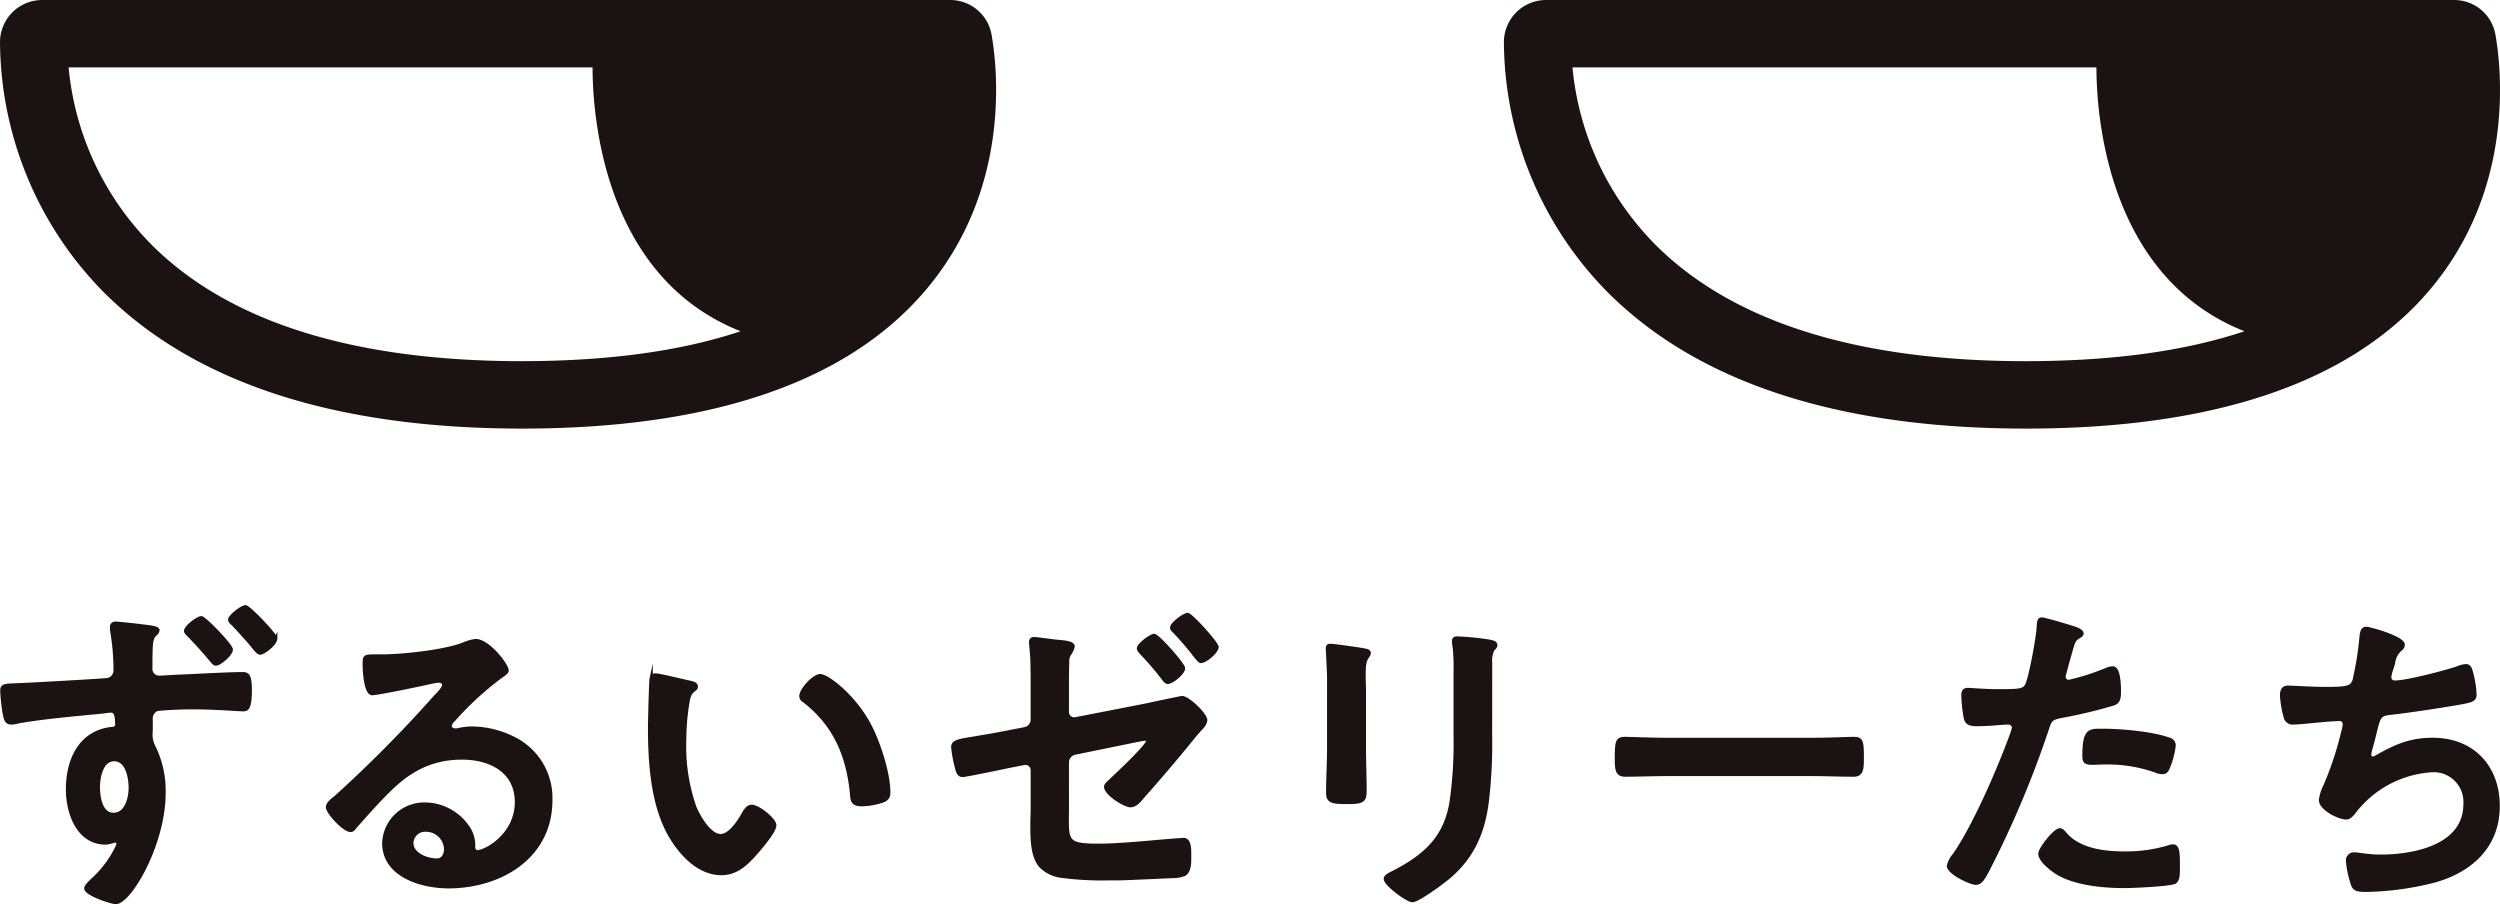
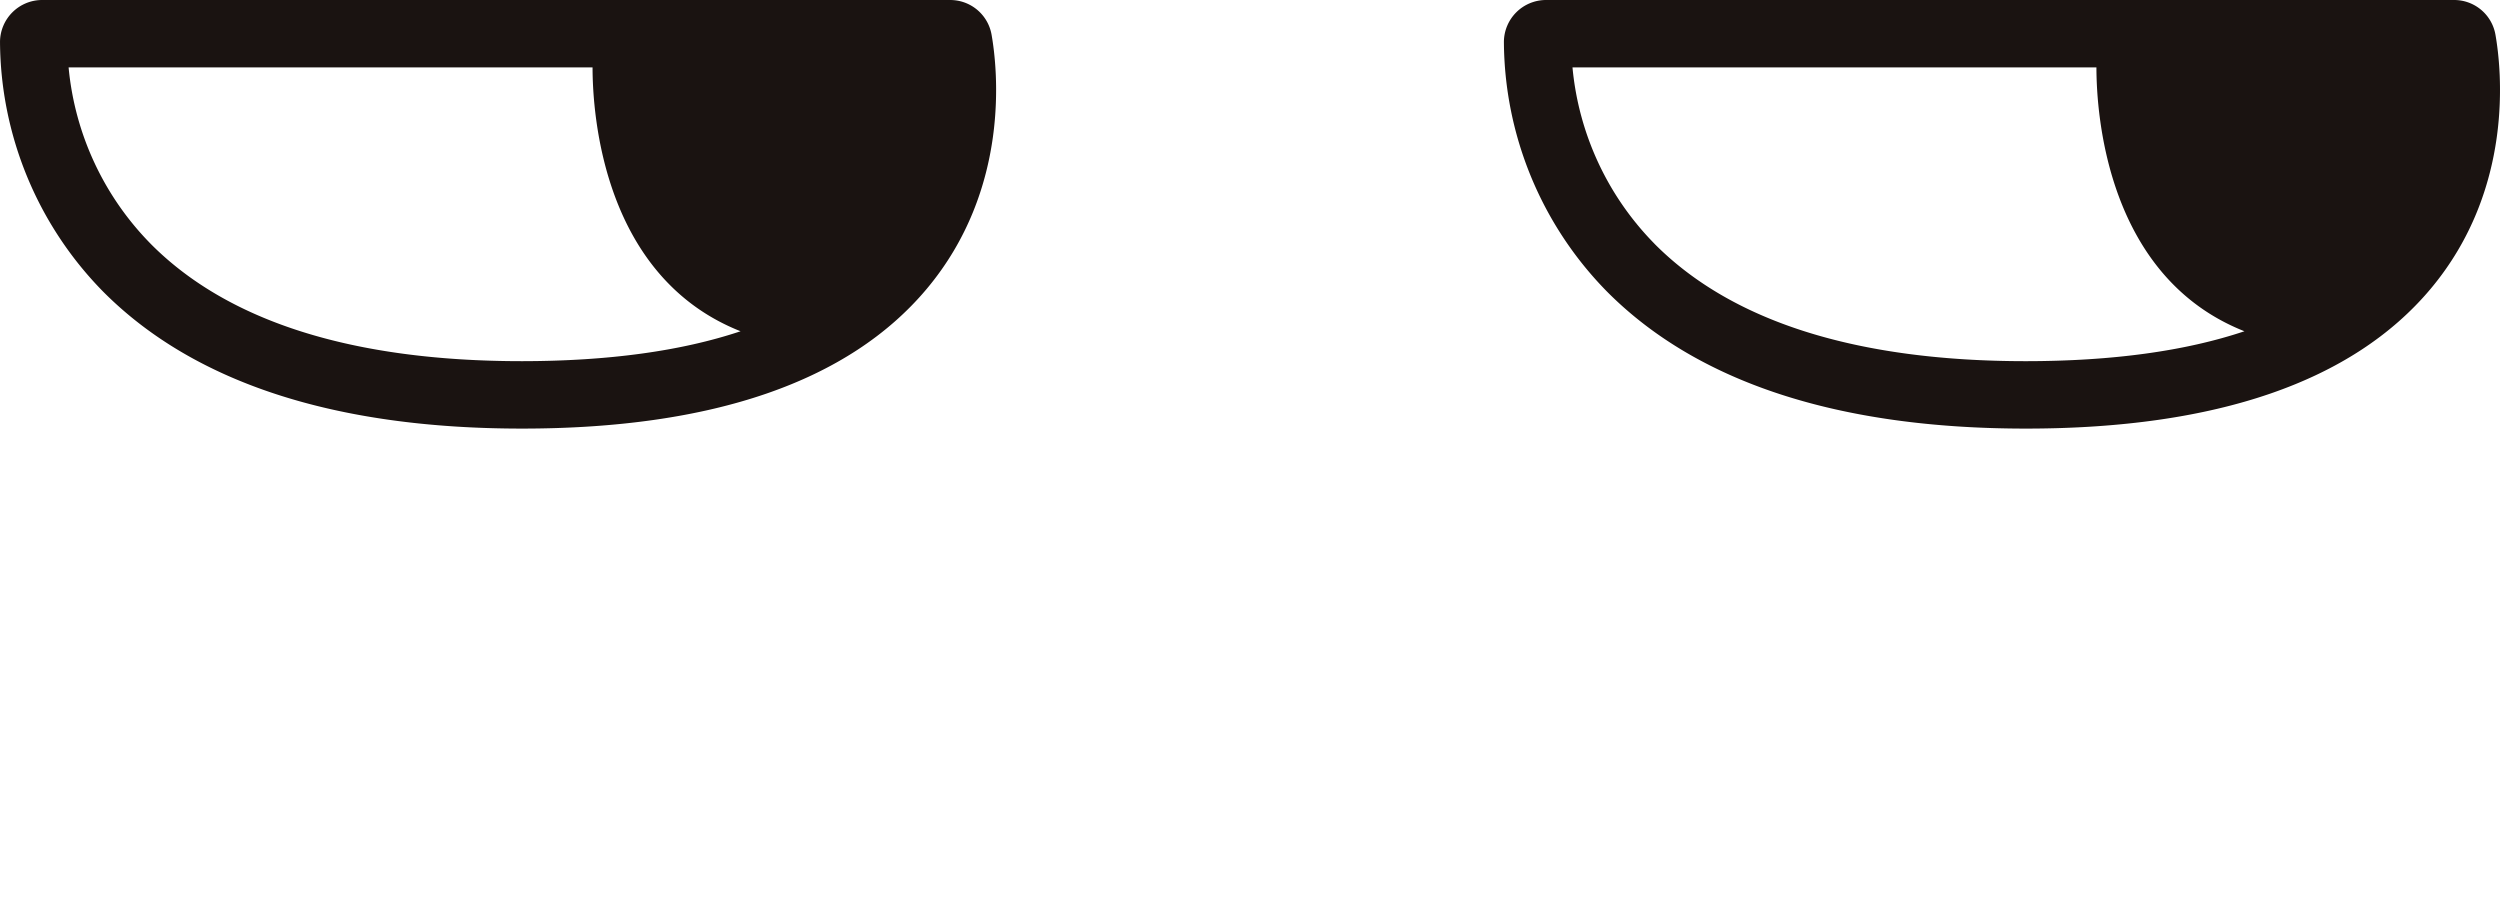
<svg xmlns="http://www.w3.org/2000/svg" width="385.326" height="139.394" viewBox="0 0 385.326 139.394">
  <defs>
    <clipPath id="clip-path">
-       <rect id="長方形_67" data-name="長方形 67" width="385.325" height="46.154" fill="none" />
-     </clipPath>
+       </clipPath>
  </defs>
  <g id="グループ_910" data-name="グループ 910" transform="translate(-490 -100.604)">
    <g id="グループ_171" data-name="グループ 171" transform="translate(-100.656 -2580.729)">
      <path id="パス_618" data-name="パス 618" d="M207.464,278.509H67.506a6.5,6.5,0,0,0-6.488,6.417,55.348,55.348,0,0,0,15.826,38.461c13.926,14.054,35.671,21.18,64.631,21.18,29.39,0,50.37-7.238,62.36-21.513,12.963-15.438,10.942-33.907,10.012-39.2a6.466,6.466,0,0,0-6.384-5.343M84.227,316.073A44.658,44.658,0,0,1,71.59,288.9h80.756c.009,7.337,1.655,32.293,22.815,40.665q-13.741,4.593-33.684,4.611c-26.085,0-45.348-6.092-57.249-18.1" transform="translate(529.64 2402.824)" fill="#1a1311" />
      <path id="パス_619" data-name="パス 619" d="M341.766,278.509H201.809a6.5,6.5,0,0,0-6.486,6.415,55.33,55.33,0,0,0,15.823,38.46c13.924,14.056,35.671,21.184,64.633,21.184,29.39,0,50.37-7.238,62.36-21.515,12.963-15.436,10.942-33.9,10.012-39.195a6.459,6.459,0,0,0-6.384-5.348M218.527,316.071A44.652,44.652,0,0,1,205.894,288.9h80.754c.01,7.337,1.655,32.293,22.814,40.665q-13.741,4.6-33.684,4.612c-26.087,0-45.349-6.092-57.251-18.1" transform="translate(627.13 2402.824)" fill="#1a1311" />
    </g>
    <g id="グループ_215" data-name="グループ 215" transform="translate(490 193.844)">
      <g id="グループ_73" data-name="グループ 73" transform="translate(0 0)" clip-path="url(#clip-path)">
        <path id="パス_628" data-name="パス 628" d="M20.886,3.077c.2.05.5.05.745.1,1.189.149,2.678.248,2.678.693a.756.756,0,0,1-.3.546c-.3.249-.694.646-.744,2.084-.05,1.091-.05,2.133-.05,3.174a1.306,1.306,0,0,0,1.438,1.438c.4,0,2.282-.15,2.877-.15,2.381-.1,7.739-.4,9.822-.4.794,0,1.19.25,1.19,2.53,0,3.027-.594,3.027-1.091,3.027-.694,0-4.415-.3-7.193-.3a56.9,56.9,0,0,0-6.051.249,1.529,1.529,0,0,0-.942,1.587V19.4a4.194,4.194,0,0,0,.5,2.579,15.381,15.381,0,0,1,1.488,6.945c0,7.987-5.308,16.917-7.441,16.917-.645,0-4.614-1.29-4.614-2.185,0-.4.794-1.089,1.091-1.388a16.149,16.149,0,0,0,3.622-4.812,1.887,1.887,0,0,0,.248-.744.38.38,0,0,0-.4-.347.827.827,0,0,0-.347.051,4.755,4.755,0,0,1-1.141.247c-4.316,0-5.9-4.663-5.9-8.283,0-4.564,1.984-8.93,6.995-9.378.347-.048.6-.246.6-.544,0-1.934-.4-2.133-.942-2.133-.347,0-.893.1-1.29.148-3.622.348-9.873.894-13.3,1.587a4.29,4.29,0,0,1-.744.1c-.794,0-.893-.693-1.042-1.338a29.129,29.129,0,0,1-.4-3.571c0-.993.5-.894,2.926-.993,1.339-.05,13-.692,13.444-.794a1.457,1.457,0,0,0,1.091-1.537,36.824,36.824,0,0,0-.546-6.152v-.4c0-.4.248-.594.645-.594s2.48.247,3.075.3M15.131,28.03c0,1.488.348,4.216,2.332,4.216s2.579-2.53,2.579-4.066-.446-4.366-2.48-4.366c-1.936,0-2.432,2.728-2.432,4.216M35.62,6.848c0,.7-1.736,2.232-2.381,2.232-.248,0-.5-.3-.645-.495C31.255,7,30.462,6.1,29.022,4.616c-.149-.148-.446-.4-.446-.647,0-.594,1.836-2.031,2.43-2.031.5,0,4.614,4.266,4.614,4.911m6.846-1.688c0,.745-1.786,2.233-2.43,2.233-.347,0-1.092-1.04-1.39-1.39-.893-1.04-1.835-2.082-2.778-3.075-.2-.148-.5-.446-.5-.693C35.372,1.69,37.257.25,37.8.25s4.664,4.318,4.664,4.911" transform="translate(0.032 0.031)" fill="#1a1311" />
        <path id="パス_629" data-name="パス 629" d="M20.886,3.077c.2.05.5.05.745.1,1.189.149,2.678.248,2.678.693a.756.756,0,0,1-.3.546c-.3.249-.694.646-.744,2.084-.05,1.091-.05,2.133-.05,3.174a1.306,1.306,0,0,0,1.438,1.438c.4,0,2.282-.15,2.877-.15,2.381-.1,7.739-.4,9.822-.4.794,0,1.19.25,1.19,2.53,0,3.027-.594,3.027-1.091,3.027-.694,0-4.415-.3-7.193-.3a56.9,56.9,0,0,0-6.051.249,1.529,1.529,0,0,0-.942,1.587V19.4a4.194,4.194,0,0,0,.5,2.579,15.381,15.381,0,0,1,1.488,6.945c0,7.987-5.308,16.917-7.441,16.917-.645,0-4.614-1.29-4.614-2.185,0-.4.794-1.089,1.091-1.388a16.149,16.149,0,0,0,3.622-4.812,1.887,1.887,0,0,0,.248-.744.38.38,0,0,0-.4-.347.827.827,0,0,0-.347.051,4.755,4.755,0,0,1-1.141.247c-4.316,0-5.9-4.663-5.9-8.283,0-4.564,1.984-8.93,6.995-9.378.347-.048.6-.246.6-.544,0-1.934-.4-2.133-.942-2.133-.347,0-.893.1-1.29.148-3.622.348-9.873.894-13.3,1.587a4.29,4.29,0,0,1-.744.1c-.794,0-.893-.693-1.042-1.338a29.129,29.129,0,0,1-.4-3.571c0-.993.5-.894,2.926-.993,1.339-.05,13-.692,13.444-.794a1.457,1.457,0,0,0,1.091-1.537,36.824,36.824,0,0,0-.546-6.152v-.4c0-.4.248-.594.645-.594S20.291,3.028,20.886,3.077ZM15.131,28.03c0,1.488.348,4.216,2.332,4.216s2.579-2.53,2.579-4.066-.446-4.366-2.48-4.366C15.628,23.814,15.131,26.542,15.131,28.03ZM35.62,6.848c0,.7-1.736,2.232-2.381,2.232-.248,0-.5-.3-.645-.495C31.255,7,30.462,6.1,29.022,4.616c-.149-.148-.446-.4-.446-.647,0-.594,1.836-2.031,2.43-2.031C31.5,1.938,35.62,6.2,35.62,6.848Zm6.846-1.688c0,.745-1.786,2.233-2.43,2.233-.347,0-1.092-1.04-1.39-1.39-.893-1.04-1.835-2.082-2.778-3.075-.2-.148-.5-.446-.5-.693C35.372,1.69,37.257.25,37.8.25S42.466,4.568,42.466,5.161Z" transform="translate(0.032 0.031)" fill="none" stroke="#1a1311" stroke-miterlimit="10" stroke-width="0.5" />
        <path id="パス_630" data-name="パス 630" d="M72.459,9.485c0,.346-.546.645-1.09,1.042a47.93,47.93,0,0,0-7.193,6.647,1.482,1.482,0,0,0-.5.843c0,.4.4.645.843.645a2.9,2.9,0,0,0,.646-.1,9.354,9.354,0,0,1,2.034-.2,14.53,14.53,0,0,1,6.1,1.488,10.251,10.251,0,0,1,5.9,9.624c0,8.781-7.789,13.345-15.774,13.345-4.118,0-9.972-1.686-9.972-6.747a6.229,6.229,0,0,1,6.35-6,8.091,8.091,0,0,1,6.6,3.523,4.929,4.929,0,0,1,.893,3.174c.05.348.2.645.6.645,1.29,0,6-2.629,6-7.64,0-4.812-4.068-6.8-8.384-6.8-4.515,0-7.937,1.737-11.113,4.861-1.934,1.886-3.72,3.92-5.507,5.953a.672.672,0,0,1-.544.348c-1.043,0-3.572-2.779-3.572-3.572,0-.6.744-1.142,1.19-1.488A198.814,198.814,0,0,0,61.4,13.5c.4-.4,1.29-1.29,1.29-1.786,0-.446-.446-.6-.843-.6-.248,0-.893.15-1.19.2-1.19.3-8.185,1.737-8.979,1.737-1.091,0-1.24-3.721-1.24-4.564,0-1.141.05-1.24,1.538-1.24h1.19c3.176,0,9.673-.7,12.55-1.836A6.823,6.823,0,0,1,67.6,4.87c1.984,0,4.861,3.772,4.861,4.615m-12.55,24.6a2.056,2.056,0,0,0-2.134,1.985c0,1.786,2.382,2.63,3.87,2.63.942,0,1.339-.894,1.339-1.688a3.031,3.031,0,0,0-3.075-2.928" transform="translate(5.7 0.62)" fill="#1a1311" />
        <path id="パス_631" data-name="パス 631" d="M72.459,9.485c0,.346-.546.645-1.09,1.042a47.93,47.93,0,0,0-7.193,6.647,1.482,1.482,0,0,0-.5.843c0,.4.4.645.843.645a2.9,2.9,0,0,0,.646-.1,9.354,9.354,0,0,1,2.034-.2,14.53,14.53,0,0,1,6.1,1.488,10.251,10.251,0,0,1,5.9,9.624c0,8.781-7.789,13.345-15.774,13.345-4.118,0-9.972-1.686-9.972-6.747a6.229,6.229,0,0,1,6.35-6,8.091,8.091,0,0,1,6.6,3.523,4.929,4.929,0,0,1,.893,3.174c.05.348.2.645.6.645,1.29,0,6-2.629,6-7.64,0-4.812-4.068-6.8-8.384-6.8-4.515,0-7.937,1.737-11.113,4.861-1.934,1.886-3.72,3.92-5.507,5.953a.672.672,0,0,1-.544.348c-1.043,0-3.572-2.779-3.572-3.572,0-.6.744-1.142,1.19-1.488A198.814,198.814,0,0,0,61.4,13.5c.4-.4,1.29-1.29,1.29-1.786,0-.446-.446-.6-.843-.6-.248,0-.893.15-1.19.2-1.19.3-8.185,1.737-8.979,1.737-1.091,0-1.24-3.721-1.24-4.564,0-1.141.05-1.24,1.538-1.24h1.19c3.176,0,9.673-.7,12.55-1.836A6.823,6.823,0,0,1,67.6,4.87C69.582,4.87,72.459,8.642,72.459,9.485Zm-12.55,24.6a2.056,2.056,0,0,0-2.134,1.985c0,1.786,2.382,2.63,3.87,2.63.942,0,1.339-.894,1.339-1.688A3.031,3.031,0,0,0,59.909,34.09Z" transform="translate(5.7 0.62)" fill="none" stroke="#1a1311" stroke-miterlimit="10" stroke-width="0.5" />
-         <path id="パス_632" data-name="パス 632" d="M94.923,10.671c.4.1,1.091.2,1.091.693,0,.3-.2.4-.5.645-.694.547-.743,1.54-.893,2.383a36.948,36.948,0,0,0-.4,5.258,28.349,28.349,0,0,0,1.587,10.368c.6,1.389,2.233,4.315,3.97,4.315,1.388,0,2.826-2.181,3.421-3.274.3-.5.694-1.24,1.339-1.24,1.043,0,3.572,2.035,3.572,2.926,0,.942-2.233,3.523-2.928,4.316-1.438,1.637-2.976,3.125-5.307,3.125-3.672,0-6.549-3.324-8.185-6.349-2.48-4.664-2.878-10.915-2.878-16.172,0-.795.15-7.094.248-7.542a.619.619,0,0,1,.7-.546c.643,0,4.314.942,5.157,1.092m20.192-.993c1.09,0,5.258,3.126,7.639,7.689,1.389,2.63,2.926,7.342,2.926,10.319,0,.942-.5,1.19-1.339,1.438a10.485,10.485,0,0,1-2.778.445c-1.588,0-1.539-.693-1.637-1.884-.6-5.8-2.63-10.517-7.343-14.137a.821.821,0,0,1-.446-.745c0-.942,1.985-3.126,2.978-3.126" transform="translate(11.307 1.219)" fill="#1a1311" />
        <path id="パス_633" data-name="パス 633" d="M94.923,10.671c.4.1,1.091.2,1.091.693,0,.3-.2.4-.5.645-.694.547-.743,1.54-.893,2.383a36.948,36.948,0,0,0-.4,5.258,28.349,28.349,0,0,0,1.587,10.368c.6,1.389,2.233,4.315,3.97,4.315,1.388,0,2.826-2.181,3.421-3.274.3-.5.694-1.24,1.339-1.24,1.043,0,3.572,2.035,3.572,2.926,0,.942-2.233,3.523-2.928,4.316-1.438,1.637-2.976,3.125-5.307,3.125-3.672,0-6.549-3.324-8.185-6.349-2.48-4.664-2.878-10.915-2.878-16.172,0-.795.15-7.094.248-7.542a.619.619,0,0,1,.7-.546C90.408,9.579,94.08,10.521,94.923,10.671Zm20.192-.993c1.09,0,5.258,3.126,7.639,7.689,1.389,2.63,2.926,7.342,2.926,10.319,0,.942-.5,1.19-1.339,1.438a10.485,10.485,0,0,1-2.778.445c-1.588,0-1.539-.693-1.637-1.884-.6-5.8-2.63-10.517-7.343-14.137a.821.821,0,0,1-.446-.745C112.137,11.862,114.122,9.678,115.115,9.678Z" transform="translate(11.307 1.219)" fill="none" stroke="#1a1311" stroke-miterlimit="10" stroke-width="0.5" />
        <path id="パス_634" data-name="パス 634" d="M147.93,31.022c0,5.16-.5,5.853,4.812,5.853,3.671,0,8.731-.594,12.4-.843.2,0,.5-.048.694-.048.942,0,.942,1.389.942,2.432,0,1.14.05,2.479-.843,2.975a5.137,5.137,0,0,1-1.736.3c-1.24.048-7.441.347-8.384.347H154.38a47.939,47.939,0,0,1-7.441-.4,5.45,5.45,0,0,1-3.076-1.488c-1.488-1.538-1.389-4.862-1.389-6.846,0-.694.05-1.339.05-2.034V25.316a1.065,1.065,0,0,0-1.339-1.042l-2.53.5c-.893.2-6.449,1.34-6.846,1.34-.547,0-.744-.348-.942-1.141a18.43,18.43,0,0,1-.6-3.225c0-.843.744-.992,3.274-1.39,1.091-.2,2.43-.4,4.217-.744l3.571-.693a1.443,1.443,0,0,0,1.19-1.44V13.014c0-1.638,0-3.275-.05-4.912-.05-.693-.2-2.381-.2-2.53,0-.348.149-.547.5-.547.546,0,3.125.4,3.92.448.5.05,2.133.149,2.133.744a3.161,3.161,0,0,1-.446,1.042,2.052,2.052,0,0,0-.4,1.438c-.05,1.389-.05,2.828-.05,4.217v3.422a1.067,1.067,0,0,0,1.29,1.042L159.886,15.3c.644-.149,5.6-1.192,5.7-1.192.942,0,3.67,2.58,3.67,3.523a2.091,2.091,0,0,1-.495.993c-.795.843-1.539,1.735-2.283,2.677-2.232,2.729-4.563,5.458-6.945,8.137-.446.544-1.091,1.339-1.885,1.339-.893,0-3.82-1.836-3.82-2.926,0-.347.547-.745.894-1.091.794-.744,5.556-5.209,5.556-5.9a.34.34,0,0,0-.347-.347c-.3,0-1.44.248-1.737.3l-8.979,1.836a1.5,1.5,0,0,0-1.29,1.537ZM165.839,9.591c0,.744-1.786,2.182-2.43,2.182-.248,0-.5-.3-.6-.446A46.684,46.684,0,0,0,159.29,7.21c-.149-.2-.4-.4-.4-.694,0-.547,1.886-1.984,2.43-1.984S165.839,9,165.839,9.591M171,6.317c0,.744-1.786,2.232-2.481,2.232-.2,0-.446-.3-.843-.795a46.2,46.2,0,0,0-3.224-3.769c-.2-.2-.446-.4-.446-.646,0-.594,1.885-2.034,2.48-2.034.5,0,4.515,4.416,4.515,5.011" transform="translate(16.583 0.166)" fill="#1a1311" />
-         <path id="パス_635" data-name="パス 635" d="M147.93,31.022c0,5.16-.5,5.853,4.812,5.853,3.671,0,8.731-.594,12.4-.843.2,0,.5-.048.694-.048.942,0,.942,1.389.942,2.432,0,1.14.05,2.479-.843,2.975a5.137,5.137,0,0,1-1.736.3c-1.24.048-7.441.347-8.384.347H154.38a47.939,47.939,0,0,1-7.441-.4,5.45,5.45,0,0,1-3.076-1.488c-1.488-1.538-1.389-4.862-1.389-6.846,0-.694.05-1.339.05-2.034V25.316a1.065,1.065,0,0,0-1.339-1.042l-2.53.5c-.893.2-6.449,1.34-6.846,1.34-.547,0-.744-.348-.942-1.141a18.43,18.43,0,0,1-.6-3.225c0-.843.744-.992,3.274-1.39,1.091-.2,2.43-.4,4.217-.744l3.571-.693a1.443,1.443,0,0,0,1.19-1.44V13.014c0-1.638,0-3.275-.05-4.912-.05-.693-.2-2.381-.2-2.53,0-.348.149-.547.5-.547.546,0,3.125.4,3.92.448.5.05,2.133.149,2.133.744a3.161,3.161,0,0,1-.446,1.042,2.052,2.052,0,0,0-.4,1.438c-.05,1.389-.05,2.828-.05,4.217v3.422a1.067,1.067,0,0,0,1.29,1.042L159.886,15.3c.644-.149,5.6-1.192,5.7-1.192.942,0,3.67,2.58,3.67,3.523a2.091,2.091,0,0,1-.495.993c-.795.843-1.539,1.735-2.283,2.677-2.232,2.729-4.563,5.458-6.945,8.137-.446.544-1.091,1.339-1.885,1.339-.893,0-3.82-1.836-3.82-2.926,0-.347.547-.745.894-1.091.794-.744,5.556-5.209,5.556-5.9a.34.34,0,0,0-.347-.347c-.3,0-1.44.248-1.737.3l-8.979,1.836a1.5,1.5,0,0,0-1.29,1.537ZM165.839,9.591c0,.744-1.786,2.182-2.43,2.182-.248,0-.5-.3-.6-.446A46.684,46.684,0,0,0,159.29,7.21c-.149-.2-.4-.4-.4-.694,0-.547,1.886-1.984,2.43-1.984S165.839,9,165.839,9.591ZM171,6.317c0,.744-1.786,2.232-2.481,2.232-.2,0-.446-.3-.843-.795a46.2,46.2,0,0,0-3.224-3.769c-.2-.2-.446-.4-.446-.646,0-.594,1.885-2.034,2.48-2.034C166.979,1.306,171,5.722,171,6.317Z" transform="translate(16.583 0.166)" fill="none" stroke="#1a1311" stroke-miterlimit="10" stroke-width="0.5" />
-         <path id="パス_636" data-name="パス 636" d="M187.191,21.387c0,2.231.1,4.514.1,6.746,0,1.538-.446,1.736-2.778,1.736s-2.977-.149-2.977-1.488c0-2.33.149-4.614.149-6.945V10.968c0-1.339-.1-2.629-.149-3.92,0-.3-.05-.594-.05-.893,0-.347.1-.5.446-.5.5,0,3.571.446,4.267.546,1.04.2,1.736.2,1.736.645a1.109,1.109,0,0,1-.248.547c-.447.594-.546,1.338-.546,2.877,0,.745.05,1.637.05,2.778Zm19.446-1.936a75.416,75.416,0,0,1-.546,10.566c-.645,4.713-2.331,8.433-6.052,11.509-.843.7-4.563,3.473-5.456,3.473-.745,0-4.168-2.48-4.168-3.373,0-.446.942-.843,1.339-1.043,4.862-2.53,7.987-5.357,8.83-10.963a62.063,62.063,0,0,0,.6-9.575V9.282a26.178,26.178,0,0,0-.15-3.424,4.871,4.871,0,0,1-.1-.844c0-.4.2-.495.6-.495a43.587,43.587,0,0,1,4.912.495c.4.1.992.15.992.6,0,.3-.2.445-.446.693a4.144,4.144,0,0,0-.347,2.133Z" transform="translate(23.103 0.575)" fill="#1a1311" />
        <path id="パス_637" data-name="パス 637" d="M187.191,21.387c0,2.231.1,4.514.1,6.746,0,1.538-.446,1.736-2.778,1.736s-2.977-.149-2.977-1.488c0-2.33.149-4.614.149-6.945V10.968c0-1.339-.1-2.629-.149-3.92,0-.3-.05-.594-.05-.893,0-.347.1-.5.446-.5.5,0,3.571.446,4.267.546,1.04.2,1.736.2,1.736.645a1.109,1.109,0,0,1-.248.547c-.447.594-.546,1.338-.546,2.877,0,.745.05,1.637.05,2.778Zm19.446-1.936a75.416,75.416,0,0,1-.546,10.566c-.645,4.713-2.331,8.433-6.052,11.509-.843.7-4.563,3.473-5.456,3.473-.745,0-4.168-2.48-4.168-3.373,0-.446.942-.843,1.339-1.043,4.862-2.53,7.987-5.357,8.83-10.963a62.063,62.063,0,0,0,.6-9.575V9.282a26.178,26.178,0,0,0-.15-3.424,4.871,4.871,0,0,1-.1-.844c0-.4.2-.495.6-.495a43.587,43.587,0,0,1,4.912.495c.4.1.992.15.992.6,0,.3-.2.445-.446.693a4.144,4.144,0,0,0-.347,2.133Z" transform="translate(23.103 0.575)" fill="none" stroke="#1a1311" stroke-miterlimit="10" stroke-width="0.5" />
        <path id="パス_638" data-name="パス 638" d="M251.358,18.4c2.282,0,5.507-.149,6.152-.149,1.339,0,1.389.4,1.389,3.125,0,1.587-.05,2.53-1.339,2.53-2.083,0-4.168-.1-6.2-.1h-22.82c-2.034,0-4.118.1-6.2.1-1.29,0-1.339-.942-1.339-2.479,0-2.779.1-3.176,1.389-3.176.646,0,4.068.149,6.152.149Z" transform="translate(28.133 2.323)" fill="#1a1311" />
-         <path id="パス_639" data-name="パス 639" d="M251.358,18.4c2.282,0,5.507-.149,6.152-.149,1.339,0,1.389.4,1.389,3.125,0,1.587-.05,2.53-1.339,2.53-2.083,0-4.168-.1-6.2-.1h-22.82c-2.034,0-4.118.1-6.2.1-1.29,0-1.339-.942-1.339-2.479,0-2.779.1-3.176,1.389-3.176.646,0,4.068.149,6.152.149Z" transform="translate(28.133 2.323)" fill="none" stroke="#1a1311" stroke-miterlimit="10" stroke-width="0.5" />
        <path id="パス_640" data-name="パス 640" d="M285.157,3.113c.448.149,1.835.5,1.835,1.042,0,.248-.3.4-.446.495-.744.448-.794.647-1.141,1.736-.149.547-1.191,4.169-1.191,4.416a.731.731,0,0,0,.744.745,35.213,35.213,0,0,0,5.755-1.835,2.668,2.668,0,0,1,1.042-.249c.992,0,.992,3.026.992,3.771,0,.844-.1,1.537-.942,1.786a74.927,74.927,0,0,1-8.136,1.936c-1.438.3-1.587.544-2.034,1.933a154.58,154.58,0,0,1-9.227,21.878c-.645,1.19-1.042,1.885-1.786,1.885-.795,0-4.217-1.587-4.217-2.68a3.7,3.7,0,0,1,.843-1.636c3.125-4.465,6.846-13.1,8.78-18.355a7.547,7.547,0,0,0,.4-1.292c0-.495-.4-.744-.893-.744-.694,0-2.877.249-4.416.249-.991,0-1.786.05-2.083-.893a21.292,21.292,0,0,1-.4-3.621c0-.546.149-.894.744-.894.446,0,2.531.2,4.664.2,3.174,0,3.918-.048,4.366-.792.6-.993,1.786-7.59,1.835-9.03.05-.744.05-1.239.546-1.239.446,0,3.72.99,4.365,1.19m-.694,32c2.182,2.43,5.953,2.878,8.979,2.878a22.407,22.407,0,0,0,7.044-.993,1.813,1.813,0,0,1,.5-.1c.843,0,.843,1.142.843,3.126,0,.991.051,2.133-.546,2.48-.893.4-6.5.645-7.738.645-3.275,0-7.839-.4-10.617-2.233-.794-.544-2.43-1.786-2.43-2.827,0-.744,2.282-3.669,3.075-3.669.347,0,.694.445.893.693m6.052-16.023c2.63,0,7.491.448,9.971,1.389a.934.934,0,0,1,.694.992,12.437,12.437,0,0,1-.942,3.472c-.2.448-.4.646-.893.646a2.665,2.665,0,0,1-1.042-.248,22.255,22.255,0,0,0-7.888-1.241c-.645,0-1.24.051-1.885.051-.993,0-1.24-.248-1.24-1.091,0-4.268.893-3.969,3.224-3.969" transform="translate(33.913 0.244)" fill="#1a1311" />
        <path id="パス_641" data-name="パス 641" d="M285.157,3.113c.448.149,1.835.5,1.835,1.042,0,.248-.3.4-.446.495-.744.448-.794.647-1.141,1.736-.149.547-1.191,4.169-1.191,4.416a.731.731,0,0,0,.744.745,35.213,35.213,0,0,0,5.755-1.835,2.668,2.668,0,0,1,1.042-.249c.992,0,.992,3.026.992,3.771,0,.844-.1,1.537-.942,1.786a74.927,74.927,0,0,1-8.136,1.936c-1.438.3-1.587.544-2.034,1.933a154.58,154.58,0,0,1-9.227,21.878c-.645,1.19-1.042,1.885-1.786,1.885-.795,0-4.217-1.587-4.217-2.68a3.7,3.7,0,0,1,.843-1.636c3.125-4.465,6.846-13.1,8.78-18.355a7.547,7.547,0,0,0,.4-1.292c0-.495-.4-.744-.893-.744-.694,0-2.877.249-4.416.249-.991,0-1.786.05-2.083-.893a21.292,21.292,0,0,1-.4-3.621c0-.546.149-.894.744-.894.446,0,2.531.2,4.664.2,3.174,0,3.918-.048,4.366-.792.6-.993,1.786-7.59,1.835-9.03.05-.744.05-1.239.546-1.239C281.239,1.923,284.513,2.913,285.157,3.113Zm-.694,32c2.182,2.43,5.953,2.878,8.979,2.878a22.407,22.407,0,0,0,7.044-.993,1.813,1.813,0,0,1,.5-.1c.843,0,.843,1.142.843,3.126,0,.991.051,2.133-.546,2.48-.893.4-6.5.645-7.738.645-3.275,0-7.839-.4-10.617-2.233-.794-.544-2.43-1.786-2.43-2.827,0-.744,2.282-3.669,3.075-3.669C283.917,34.416,284.265,34.862,284.463,35.11Zm6.052-16.023c2.63,0,7.491.448,9.971,1.389a.934.934,0,0,1,.694.992,12.437,12.437,0,0,1-.942,3.472c-.2.448-.4.646-.893.646a2.665,2.665,0,0,1-1.042-.248,22.255,22.255,0,0,0-7.888-1.241c-.645,0-1.24.051-1.885.051-.993,0-1.24-.248-1.24-1.091C287.291,18.787,288.184,19.086,290.516,19.086Z" transform="translate(33.913 0.244)" fill="none" stroke="#1a1311" stroke-miterlimit="10" stroke-width="0.5" />
        <path id="パス_642" data-name="パス 642" d="M330.7,5.728a.92.92,0,0,1-.446.744,3.236,3.236,0,0,0-1.042,2.035c-.1.3-.149.594-.3.992a5.626,5.626,0,0,0-.3,1.24.759.759,0,0,0,.843.744c1.786,0,7.689-1.539,9.574-2.182a4.106,4.106,0,0,1,1.34-.347c.644,0,.744.694.941,1.39a15.744,15.744,0,0,1,.446,3.074c0,.794-.544.944-1.786,1.19-2.678.5-8.533,1.389-11.31,1.686-1.637.2-1.686.546-2.282,2.878-.149.7-.4,1.587-.694,2.68a2.806,2.806,0,0,0-.15.893c0,.3.15.445.5.445a1.041,1.041,0,0,0,.546-.2c2.976-1.686,5.208-2.678,8.681-2.678,6.1,0,10.07,4.168,10.07,10.269,0,6.251-4.267,10.07-10.021,11.61a45.453,45.453,0,0,1-10.368,1.388c-1.638,0-1.886-.248-2.184-1.289a15.316,15.316,0,0,1-.645-3.275.99.99,0,0,1,1.042-1.043c.645,0,2.134.347,4.019.347,5.159,0,13.046-1.488,13.046-8.037a4.834,4.834,0,0,0-4.911-5.159,16.32,16.32,0,0,0-12.006,6.2c-.347.448-.794,1.092-1.389,1.092-1.141,0-3.969-1.39-3.969-2.779a6.978,6.978,0,0,1,.7-2.182,50.07,50.07,0,0,0,2.728-8.234,5.52,5.52,0,0,0,.248-1.241.716.716,0,0,0-.794-.744c-.3,0-.744.05-1.042.05-1.141.05-5.011.495-6,.495a1.164,1.164,0,0,1-1.29-.991,15.073,15.073,0,0,1-.546-3.274c0-1.29.794-1.241,1.042-1.241.694,0,3.621.2,5.606.2,3.522,0,4.067-.148,4.514-1.189a47.531,47.531,0,0,0,1.042-6.3c.1-.693.05-1.786.843-1.786.5,0,5.705,1.438,5.705,2.53" transform="translate(39.711 0.407)" fill="#1a1311" />
        <path id="パス_643" data-name="パス 643" d="M330.7,5.728a.92.92,0,0,1-.446.744,3.236,3.236,0,0,0-1.042,2.035c-.1.3-.149.594-.3.992a5.626,5.626,0,0,0-.3,1.24.759.759,0,0,0,.843.744c1.786,0,7.689-1.539,9.574-2.182a4.106,4.106,0,0,1,1.34-.347c.644,0,.744.694.941,1.39a15.744,15.744,0,0,1,.446,3.074c0,.794-.544.944-1.786,1.19-2.678.5-8.533,1.389-11.31,1.686-1.637.2-1.686.546-2.282,2.878-.149.7-.4,1.587-.694,2.68a2.806,2.806,0,0,0-.15.893c0,.3.15.445.5.445a1.041,1.041,0,0,0,.546-.2c2.976-1.686,5.208-2.678,8.681-2.678,6.1,0,10.07,4.168,10.07,10.269,0,6.251-4.267,10.07-10.021,11.61a45.453,45.453,0,0,1-10.368,1.388c-1.638,0-1.886-.248-2.184-1.289a15.316,15.316,0,0,1-.645-3.275.99.99,0,0,1,1.042-1.043c.645,0,2.134.347,4.019.347,5.159,0,13.046-1.488,13.046-8.037a4.834,4.834,0,0,0-4.911-5.159,16.32,16.32,0,0,0-12.006,6.2c-.347.448-.794,1.092-1.389,1.092-1.141,0-3.969-1.39-3.969-2.779a6.978,6.978,0,0,1,.7-2.182,50.07,50.07,0,0,0,2.728-8.234,5.52,5.52,0,0,0,.248-1.241.716.716,0,0,0-.794-.744c-.3,0-.744.05-1.042.05-1.141.05-5.011.495-6,.495a1.164,1.164,0,0,1-1.29-.991,15.073,15.073,0,0,1-.546-3.274c0-1.29.794-1.241,1.042-1.241.694,0,3.621.2,5.606.2,3.522,0,4.067-.148,4.514-1.189a47.531,47.531,0,0,0,1.042-6.3c.1-.693.05-1.786.843-1.786C325.488,3.2,330.7,4.636,330.7,5.728Z" transform="translate(39.711 0.407)" fill="none" stroke="#1a1311" stroke-miterlimit="10" stroke-width="0.5" />
      </g>
    </g>
  </g>
</svg>